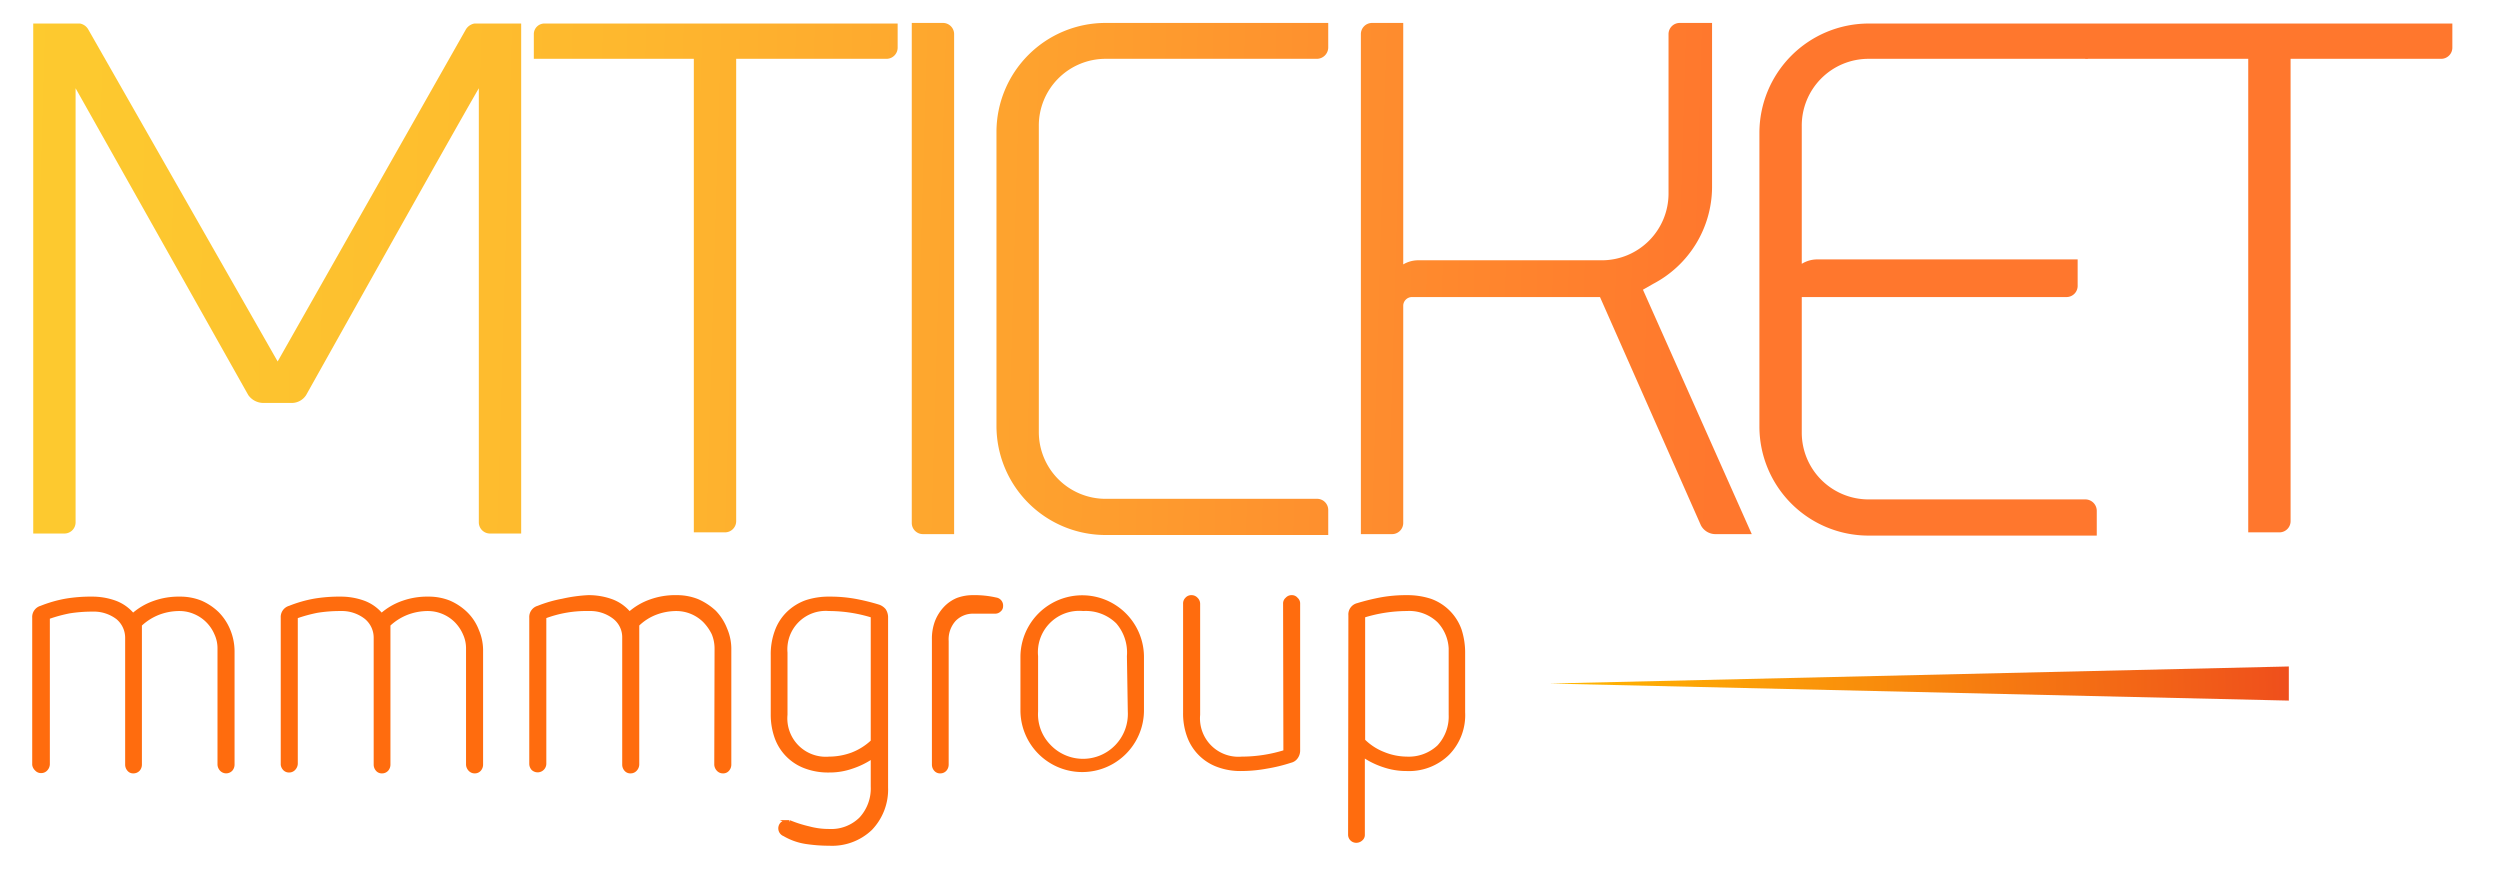
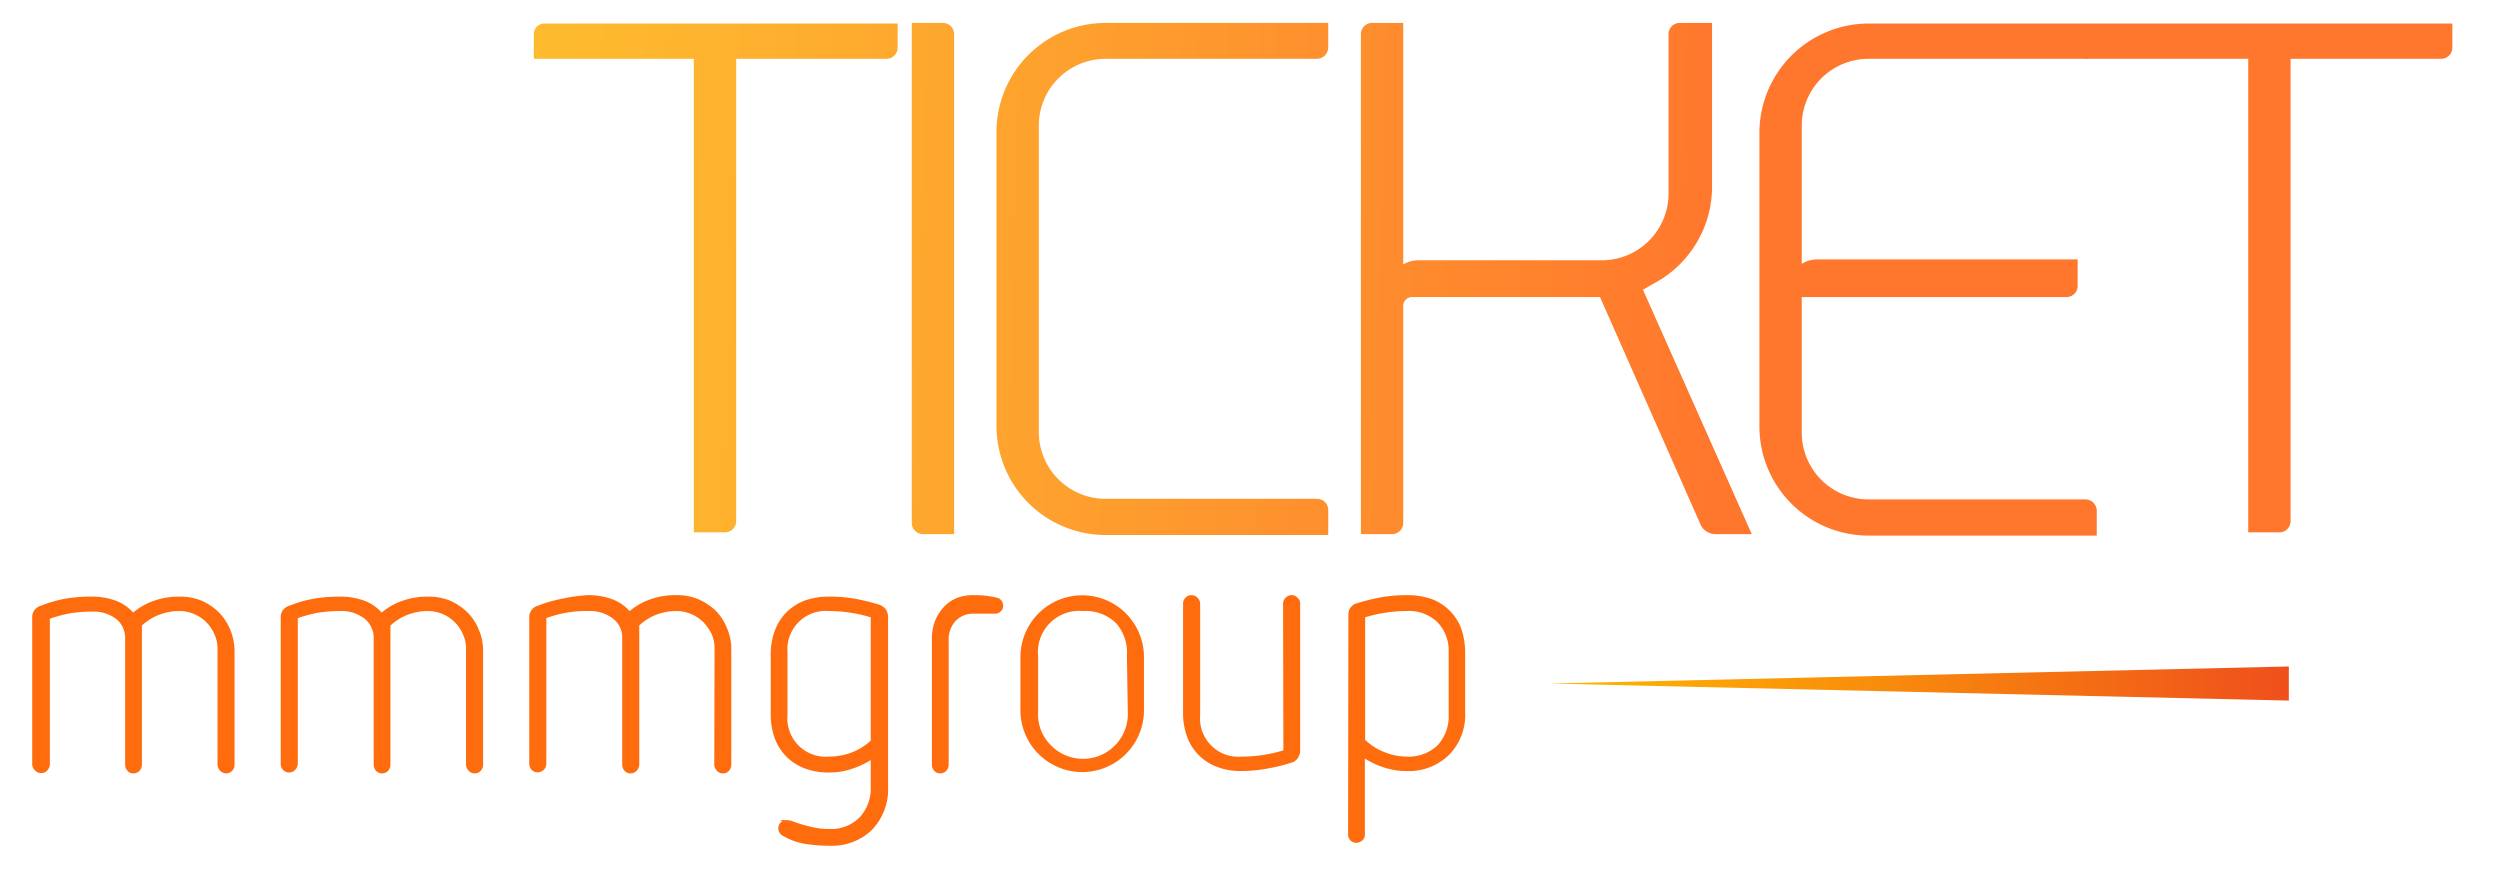
<svg xmlns="http://www.w3.org/2000/svg" xmlns:xlink="http://www.w3.org/1999/xlink" id="Livello_1" data-name="Livello 1" viewBox="0 0 85 30">
  <defs>
    <style>.cls-1{fill:url(#Sfumatura_senza_nome_244);}.cls-2{fill:#ff6c0e;stroke:#ff6c0e;stroke-miterlimit:10;stroke-width:0.13px;}.cls-3{fill:url(#Sfumatura_senza_nome_49);}.cls-4{fill:url(#Sfumatura_senza_nome_49-2);}.cls-5{fill:url(#Sfumatura_senza_nome_49-3);}.cls-6{fill:url(#Sfumatura_senza_nome_49-4);}.cls-7{fill:url(#Sfumatura_senza_nome_49-5);}.cls-8{fill:url(#Sfumatura_senza_nome_49-6);}</style>
    <linearGradient id="Sfumatura_senza_nome_244" x1="52.7" y1="23.88" x2="77.83" y2="23.17" gradientUnits="userSpaceOnUse">
      <stop offset="0" stop-color="#ffb700" />
      <stop offset="0.37" stop-color="#fa940a" />
      <stop offset="1" stop-color="#ef4f1c" />
    </linearGradient>
    <linearGradient id="Sfumatura_senza_nome_49" x1="-7.62" y1="8.98" x2="58.38" y2="10.91" gradientUnits="userSpaceOnUse">
      <stop offset="0" stop-color="#fdce2f" />
      <stop offset="0.18" stop-color="#fdc82f" />
      <stop offset="0.43" stop-color="#feb82e" />
      <stop offset="0.7" stop-color="#fe9c2e" />
      <stop offset="1" stop-color="#ff772d" />
    </linearGradient>
    <linearGradient id="Sfumatura_senza_nome_49-2" x1="-7.61" y1="8.46" x2="58.39" y2="10.39" xlink:href="#Sfumatura_senza_nome_49" />
    <linearGradient id="Sfumatura_senza_nome_49-3" x1="-7.6" y1="8.31" x2="58.4" y2="10.24" xlink:href="#Sfumatura_senza_nome_49" />
    <linearGradient id="Sfumatura_senza_nome_49-4" x1="-7.59" y1="8.03" x2="58.4" y2="9.96" xlink:href="#Sfumatura_senza_nome_49" />
    <linearGradient id="Sfumatura_senza_nome_49-5" x1="-7.59" y1="7.71" x2="58.41" y2="9.64" xlink:href="#Sfumatura_senza_nome_49" />
    <linearGradient id="Sfumatura_senza_nome_49-6" x1="-7.57" y1="7.11" x2="58.43" y2="9.04" xlink:href="#Sfumatura_senza_nome_49" />
  </defs>
  <polygon class="cls-1" points="77.82 23.82 52.68 23.24 77.82 22.66 77.82 23.82" />
  <path class="cls-2" d="M7.46,22.06a1.19,1.19,0,0,0-.11-.52,1.36,1.36,0,0,0-.72-.72,1.31,1.31,0,0,0-.52-.11,2,2,0,0,0-.72.13,1.92,1.92,0,0,0-.63.4V26a.25.25,0,0,1-.06.16.22.22,0,0,1-.17.07.18.18,0,0,1-.15-.07A.25.25,0,0,1,4.32,26V21.69A.89.89,0,0,0,4,21a1.34,1.34,0,0,0-.86-.27,4.93,4.93,0,0,0-.78.06,5,5,0,0,0-.73.2v5a.26.26,0,0,1-.07.16.21.21,0,0,1-.16.07.2.2,0,0,1-.16-.07A.25.25,0,0,1,1.16,26V21a.33.33,0,0,1,.24-.34,4.33,4.33,0,0,1,.83-.24,5.1,5.1,0,0,1,.89-.07,2.28,2.28,0,0,1,.78.13,1.41,1.41,0,0,1,.62.44,2.14,2.14,0,0,1,.73-.43,2.46,2.46,0,0,1,.86-.14,1.87,1.87,0,0,1,.71.13,1.9,1.9,0,0,1,.57.38,1.77,1.77,0,0,1,.38.58,1.87,1.87,0,0,1,.14.71V26a.25.25,0,0,1-.06.16.22.22,0,0,1-.32,0A.26.26,0,0,1,7.46,26Z" />
  <path class="cls-2" d="M15.91,22.06a1.19,1.19,0,0,0-.11-.52,1.42,1.42,0,0,0-.29-.43,1.37,1.37,0,0,0-.95-.4,2,2,0,0,0-.72.13,1.92,1.92,0,0,0-.63.4V26a.25.25,0,0,1-.06.16.21.21,0,0,1-.16.07.19.19,0,0,1-.16-.07.25.25,0,0,1-.06-.16V21.69a.89.89,0,0,0-.34-.71,1.34,1.34,0,0,0-.86-.27,4.93,4.93,0,0,0-.78.06,5,5,0,0,0-.73.2v5a.26.26,0,0,1-.07.16.21.21,0,0,1-.16.07.2.2,0,0,1-.16-.07A.25.25,0,0,1,9.61,26V21a.33.33,0,0,1,.24-.34,4.33,4.33,0,0,1,.83-.24,5.1,5.1,0,0,1,.89-.07,2.28,2.28,0,0,1,.78.13,1.41,1.41,0,0,1,.62.44,2.14,2.14,0,0,1,.73-.43,2.46,2.46,0,0,1,.86-.14,1.87,1.87,0,0,1,.71.13,1.9,1.9,0,0,1,.57.38,1.62,1.62,0,0,1,.38.58,1.7,1.7,0,0,1,.14.71V26a.25.25,0,0,1-.06.16.2.2,0,0,1-.16.07.21.21,0,0,1-.16-.07.26.26,0,0,1-.07-.16Z" />
  <path class="cls-2" d="M24.36,22.06a1.34,1.34,0,0,0-.1-.52,1.66,1.66,0,0,0-.3-.43,1.37,1.37,0,0,0-.95-.4,2,2,0,0,0-.72.13,1.79,1.79,0,0,0-.62.4V26a.26.26,0,0,1-.07.16.21.21,0,0,1-.16.07.19.19,0,0,1-.16-.07.25.25,0,0,1-.06-.16V21.69a.86.86,0,0,0-.34-.71,1.34,1.34,0,0,0-.86-.27,4,4,0,0,0-1.51.26v5a.23.23,0,0,1-.39.16.25.25,0,0,1-.06-.16V21a.33.33,0,0,1,.24-.34,4.33,4.33,0,0,1,.83-.24A5.1,5.1,0,0,1,20,20.3a2.28,2.28,0,0,1,.78.13,1.41,1.41,0,0,1,.62.44,2.14,2.14,0,0,1,.73-.43A2.46,2.46,0,0,1,23,20.3a1.87,1.87,0,0,1,.71.13,2.08,2.08,0,0,1,.58.38,1.75,1.75,0,0,1,.37.58,1.7,1.7,0,0,1,.14.71V26a.25.25,0,0,1-.06.16.19.19,0,0,1-.16.07.21.21,0,0,1-.16-.07.26.26,0,0,1-.07-.16Z" />
  <path class="cls-2" d="M29.67,25.72a2.7,2.7,0,0,1-.7.35,2.28,2.28,0,0,1-.78.13,2.18,2.18,0,0,1-.79-.13,1.65,1.65,0,0,1-1-1,2.3,2.3,0,0,1-.13-.79v-2a2.24,2.24,0,0,1,.13-.8,1.63,1.63,0,0,1,.39-.62,1.72,1.72,0,0,1,.62-.39,2.43,2.43,0,0,1,.79-.12,4.8,4.8,0,0,1,.85.07,7,7,0,0,1,.82.2.43.43,0,0,1,.19.13.44.44,0,0,1,.07.22v5.8a1.92,1.92,0,0,1-.53,1.4,1.89,1.89,0,0,1-1.4.52,5.29,5.29,0,0,1-.8-.06,2.06,2.06,0,0,1-.73-.26A.22.22,0,0,1,26.6,28a.3.3,0,0,1,.15-.05l.09,0a4.2,4.2,0,0,0,.66.21,2.61,2.61,0,0,0,.69.09,1.43,1.43,0,0,0,1.08-.41,1.52,1.52,0,0,0,.4-1.1Zm0-4.78a5,5,0,0,0-1.48-.23,1.37,1.37,0,0,0-1.48,1.48V24.3a1.37,1.37,0,0,0,1.48,1.49,2.29,2.29,0,0,0,.78-.14,2.11,2.11,0,0,0,.7-.44Z" />
  <path class="cls-2" d="M31.75,21.74a1.64,1.64,0,0,1,.1-.6,1.44,1.44,0,0,1,.29-.46,1.22,1.22,0,0,1,.42-.29,1.5,1.5,0,0,1,.52-.09,3.22,3.22,0,0,1,.78.08.21.21,0,0,1,.18.23.16.16,0,0,1-.06.13.2.2,0,0,1-.14.06h-.12l-.15,0-.2,0-.29,0a.88.88,0,0,0-.63.26,1,1,0,0,0-.26.74V26a.25.25,0,0,1-.06.16.21.21,0,0,1-.16.07.19.19,0,0,1-.16-.07.25.25,0,0,1-.06-.16Z" />
  <path class="cls-2" d="M38.83,24.15a2,2,0,1,1-4.07,0V22.34a2,2,0,1,1,4.07,0Zm-.45-1.84A1.58,1.58,0,0,0,38,21.15a1.54,1.54,0,0,0-1.17-.44,1.47,1.47,0,0,0-1.6,1.6v1.88a1.55,1.55,0,0,0,.43,1.17,1.59,1.59,0,0,0,2.75-1.17Z" />
  <path class="cls-2" d="M43.69,20.53a.19.19,0,0,1,.07-.16.2.2,0,0,1,.16-.07.18.18,0,0,1,.15.07.19.19,0,0,1,.07.16v5a.38.38,0,0,1-.07.21.31.31,0,0,1-.19.13,5.45,5.45,0,0,1-.82.2,4.8,4.8,0,0,1-.85.08,2.18,2.18,0,0,1-.79-.13,1.65,1.65,0,0,1-1-1,2.22,2.22,0,0,1-.13-.79V20.53a.21.21,0,0,1,.06-.16.2.2,0,0,1,.16-.07.21.21,0,0,1,.16.07.22.22,0,0,1,.07.16V24.3a1.37,1.37,0,0,0,1.48,1.49,4.92,4.92,0,0,0,1.48-.23Z" />
  <path class="cls-2" d="M45.91,20.92a.33.33,0,0,1,.25-.35,7.54,7.54,0,0,1,.82-.2,4.8,4.8,0,0,1,.85-.07,2.53,2.53,0,0,1,.8.12,1.65,1.65,0,0,1,1,1,2.49,2.49,0,0,1,.12.8v2a1.86,1.86,0,0,1-.53,1.4,1.88,1.88,0,0,1-1.4.53,2.36,2.36,0,0,1-.78-.13,2.7,2.7,0,0,1-.7-.35v2.71a.18.18,0,0,1-.07.15.23.23,0,0,1-.16.06.21.21,0,0,1-.21-.21Zm3.41,1.27a1.46,1.46,0,0,0-.4-1.08,1.45,1.45,0,0,0-1.09-.4,5,5,0,0,0-1.48.23v4.24a2,2,0,0,0,.69.45,2.14,2.14,0,0,0,.79.16,1.49,1.49,0,0,0,1.09-.4,1.51,1.51,0,0,0,.4-1.09Z" />
-   <path class="cls-3" d="M15.84,1,9.44,12.29,3,1A.41.41,0,0,0,2.72.8H1.13V18.14H2.19a.38.38,0,0,0,.38-.38V3L8.44,13.43a.63.63,0,0,0,.5.27h1a.58.58,0,0,0,.47-.27C11.16,12.09,15.24,4.8,16.28,3V17.76a.38.38,0,0,0,.38.38h1.06V.8H16.13A.43.43,0,0,0,15.84,1Z" />
  <path class="cls-4" d="M18.15,1.16V2h5.44v16.1h1.06a.38.38,0,0,0,.38-.38V2h5.11a.38.38,0,0,0,.38-.38V.8h-12A.36.36,0,0,0,18.15,1.16Z" />
  <path class="cls-5" d="M32.05.78H31v17a.38.38,0,0,0,.38.38h1.06v-17A.38.38,0,0,0,32.05.78Z" />
  <path class="cls-6" d="M33.88,4.49v10a3.71,3.71,0,0,0,3.71,3.7h7.57v-.85a.38.38,0,0,0-.4-.38H37.59a2.27,2.27,0,0,1-2.27-2.27V4.3A2.27,2.27,0,0,1,37.59,2h7.17a.39.39,0,0,0,.4-.4V.78H37.59A3.71,3.71,0,0,0,33.88,4.49Z" />
  <path class="cls-7" d="M56.21,9.65a3.73,3.73,0,0,0,2-3.27V.78H57.11a.38.38,0,0,0-.38.38V6.58a2.27,2.27,0,0,1-2.27,2.27H48.25a1,1,0,0,0-.54.14V.78H46.65a.38.38,0,0,0-.38.38v17h1.06a.38.38,0,0,0,.38-.38v-7.4a.3.3,0,0,1,.28-.28H54.4l3.43,7.76a.56.56,0,0,0,.48.3h1.25l-3.7-8.31Z" />
  <path class="cls-8" d="M71.41.8l-.12,0v0H63.53a3.72,3.72,0,0,0-3.71,3.71v10a3.71,3.71,0,0,0,3.71,3.7h7.76v-.83a.39.39,0,0,0-.4-.4H63.53a2.27,2.27,0,0,1-2.27-2.27V10.1h9a.38.38,0,0,0,.38-.4V8.82H61.77a1,1,0,0,0-.51.15V4.3A2.27,2.27,0,0,1,63.53,2h7.36A.32.32,0,0,0,71,2V2h5.44v16.1h1.07a.38.38,0,0,0,.37-.38V2H83a.38.38,0,0,0,.38-.38V.8Z" />
</svg>